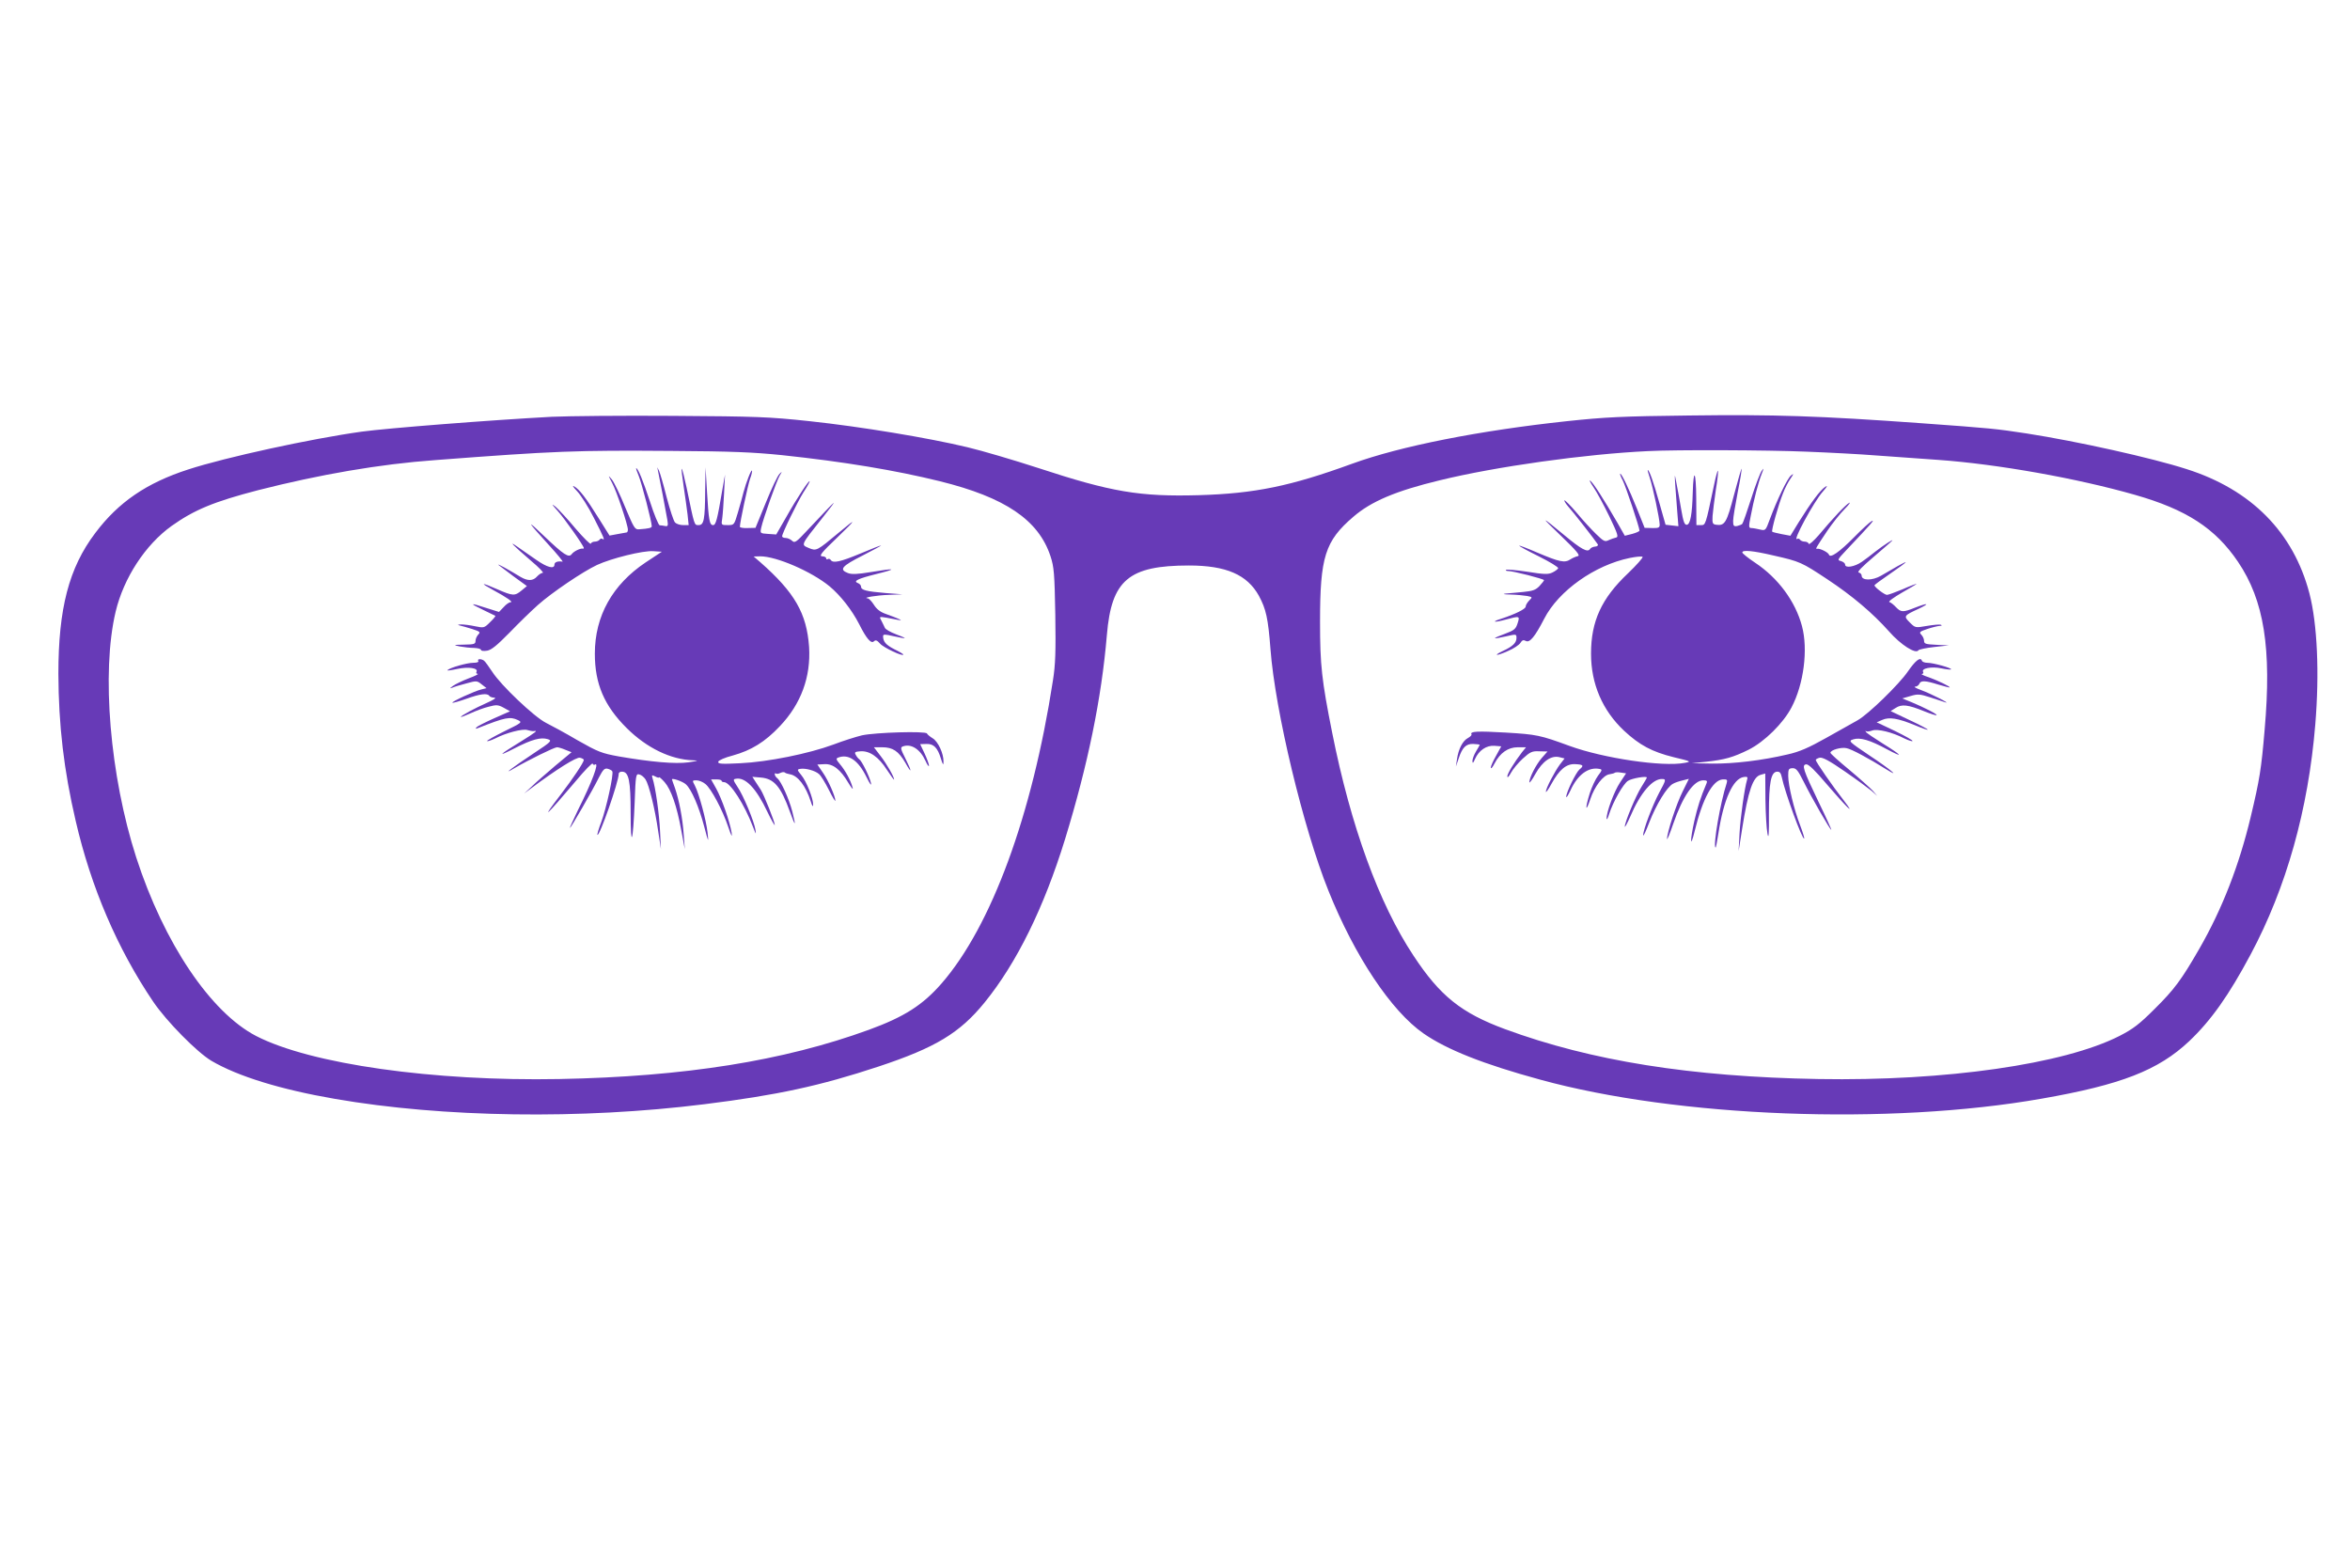
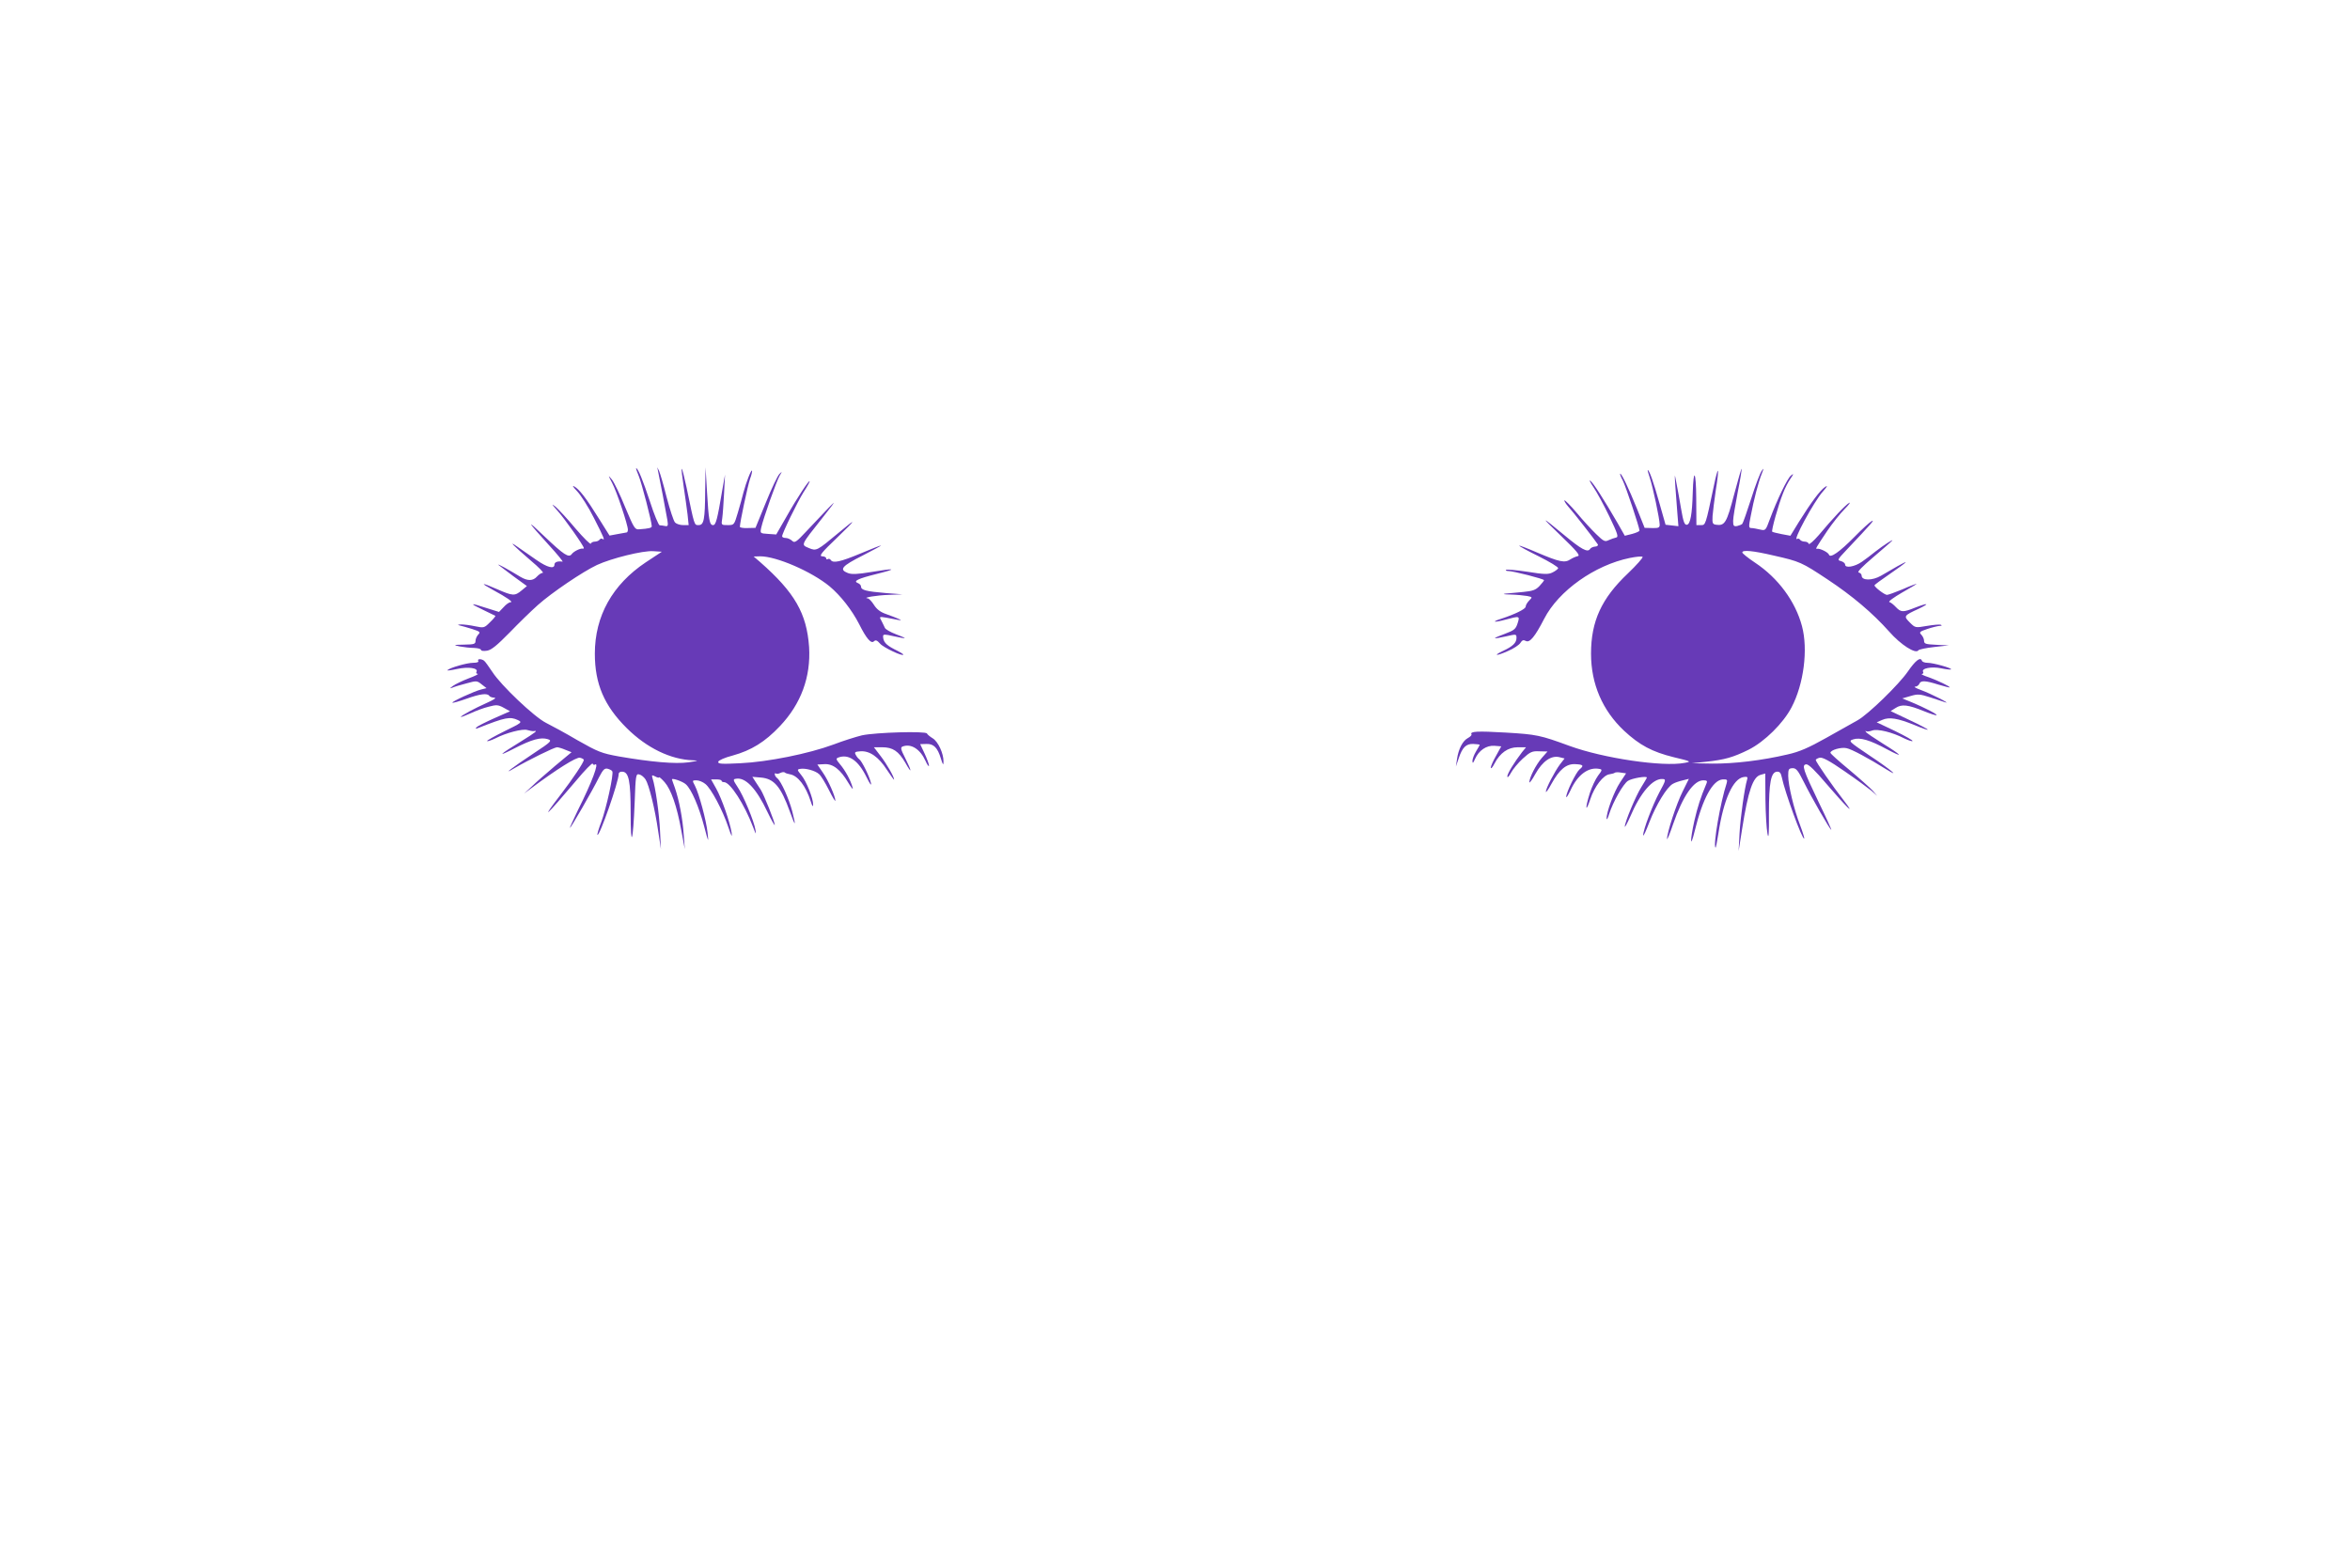
<svg xmlns="http://www.w3.org/2000/svg" version="1.0" width="1280pt" height="854pt" viewBox="0 0 1280 854" preserveAspectRatio="xMidYMid meet">
  <g transform="translate(0,854) scale(0.1,-0.1)" fill="#673ab7" stroke="none">
-     <path d="M3006 6270 c-336 -18 -897 -62 -1036 -81 -274 -38 -743 -140 -945 -206 -226 -73 -380 -178 -506 -346 -144 -190 -201 -412 -201 -767 1 -279 30 -526 94 -800 84 -364 228 -698 422 -985 73 -108 240 -277 318 -323 143 -84 376 -156 672 -207 588 -102 1342 -113 2014 -29 394 49 630 100 947 205 311 103 443 183 578 349 176 217 323 517 438 889 125 407 199 769 228 1113 25 299 119 378 447 378 203 0 317 -50 381 -165 39 -73 50 -121 63 -290 25 -334 179 -977 316 -1317 143 -356 342 -655 518 -777 127 -88 326 -167 634 -251 749 -206 1903 -250 2732 -104 435 76 636 155 804 313 120 114 216 250 335 473 194 363 314 789 352 1253 23 280 11 547 -32 713 -87 332 -316 565 -669 677 -189 61 -594 151 -870 194 -171 26 -189 28 -576 56 -555 40 -802 48 -1263 42 -363 -4 -461 -9 -667 -31 -476 -51 -907 -136 -1170 -232 -335 -122 -529 -162 -834 -171 -322 -9 -476 17 -875 148 -132 43 -305 94 -385 113 -212 51 -580 112 -860 142 -225 24 -287 26 -745 29 -275 2 -571 -1 -659 -5z m1254 -209 c338 -36 615 -82 859 -142 356 -88 538 -211 603 -409 19 -58 22 -94 26 -317 3 -201 1 -273 -13 -360 -113 -733 -335 -1338 -607 -1650 -103 -118 -204 -182 -396 -252 -464 -169 -1003 -255 -1685 -268 -686 -13 -1353 81 -1651 234 -248 128 -503 506 -654 973 -143 443 -191 1008 -112 1339 44 184 162 364 304 466 125 89 233 133 471 195 338 86 662 142 965 164 657 50 766 54 1290 50 326 -2 443 -7 600 -23z m5580 19 c129 -5 296 -14 370 -20 74 -5 232 -17 350 -25 321 -23 753 -100 1068 -190 281 -80 438 -182 562 -365 142 -210 184 -471 145 -915 -18 -213 -27 -270 -76 -475 -63 -263 -155 -501 -280 -718 -98 -170 -136 -221 -243 -327 -83 -83 -117 -109 -191 -147 -302 -154 -947 -247 -1640 -235 -695 12 -1239 99 -1708 272 -238 88 -354 181 -498 400 -188 283 -342 707 -443 1215 -57 286 -66 367 -66 603 0 353 27 440 181 572 97 84 231 141 471 199 307 75 793 143 1133 159 150 8 652 6 865 -3z" />
    <path d="M3479 5948 c16 -38 71 -250 71 -274 0 -9 -14 -13 -70 -17 -22 -2 -28 9 -75 121 -27 67 -60 135 -72 150 -22 26 -22 26 1 -18 25 -46 86 -229 86 -255 0 -8 -3 -15 -7 -15 -5 -1 -27 -5 -50 -9 l-43 -8 -57 91 c-70 113 -109 163 -136 177 -12 7 -5 -4 16 -26 20 -21 62 -86 92 -146 56 -110 62 -125 46 -114 -5 3 -12 1 -16 -5 -3 -5 -15 -10 -25 -10 -10 0 -20 -5 -22 -11 -2 -6 -39 31 -83 82 -43 52 -93 105 -109 119 -25 19 -22 15 10 -21 38 -42 144 -192 144 -204 0 -3 -3 -4 -7 -3 -13 2 -48 -15 -59 -30 -16 -22 -44 -3 -149 97 -103 99 -96 85 24 -47 47 -51 80 -92 75 -91 -25 4 -44 -2 -44 -16 0 -26 -39 -16 -98 25 -31 22 -77 54 -102 71 -54 38 -31 14 72 -75 43 -36 72 -66 64 -66 -7 0 -21 -9 -31 -20 -22 -25 -51 -25 -90 -2 -66 40 -129 75 -120 65 6 -5 43 -33 82 -62 l73 -53 -29 -24 c-37 -31 -48 -30 -131 6 -89 39 -100 38 -25 -3 76 -41 113 -67 96 -67 -8 0 -25 -12 -38 -27 l-25 -26 -67 21 c-92 30 -98 28 -21 -9 36 -17 66 -32 68 -33 2 -2 -11 -18 -29 -35 -31 -31 -33 -32 -81 -22 -27 6 -61 10 -76 10 -20 -1 -22 -2 -7 -6 11 -2 41 -11 67 -19 43 -14 46 -17 33 -30 -8 -9 -15 -24 -15 -35 0 -17 -8 -19 -62 -20 -60 -1 -61 -2 -23 -10 22 -4 57 -8 78 -8 20 -1 37 -5 37 -11 0 -5 14 -7 33 -4 24 4 54 29 122 98 50 52 119 119 155 151 75 67 245 182 322 218 78 36 250 79 306 75 l47 -3 -88 -58 c-181 -121 -277 -292 -277 -497 0 -165 51 -284 174 -406 109 -108 239 -171 361 -175 33 -1 28 -3 -25 -11 -72 -10 -205 2 -379 32 -94 17 -114 25 -225 88 -66 39 -144 81 -172 95 -64 32 -246 205 -292 277 -20 30 -40 58 -46 62 -16 11 -38 10 -31 -2 4 -6 -8 -10 -28 -10 -33 0 -125 -26 -140 -40 -5 -4 18 -1 51 6 62 14 120 6 107 -16 -3 -5 0 -10 7 -10 7 -1 -15 -12 -50 -25 -34 -13 -73 -32 -85 -41 -19 -14 -19 -15 -2 -9 11 5 45 15 76 23 54 15 57 15 82 -5 l27 -21 -28 -7 c-36 -8 -163 -67 -158 -72 2 -3 36 7 76 21 75 27 115 32 125 16 3 -5 16 -10 28 -10 13 -1 -5 -12 -43 -29 -63 -28 -140 -69 -140 -76 0 -2 24 7 53 20 28 13 73 30 99 36 41 11 51 11 82 -6 l34 -19 -86 -38 c-47 -21 -91 -43 -96 -49 -8 -9 -6 -10 9 -4 149 59 173 63 216 43 25 -12 22 -14 -74 -61 -54 -27 -97 -51 -94 -53 3 -3 23 4 44 14 60 31 150 54 175 46 13 -4 29 -7 36 -6 24 5 11 -6 -70 -56 -121 -74 -135 -89 -36 -38 95 49 144 62 182 50 24 -8 20 -13 -77 -77 -119 -79 -176 -123 -107 -82 79 46 219 115 234 115 7 0 28 -6 46 -14 l33 -13 -89 -74 c-48 -41 -106 -91 -128 -113 l-41 -38 40 30 c137 102 245 170 264 165 12 -3 21 -8 21 -12 0 -13 -61 -104 -124 -186 -119 -155 -84 -123 82 73 47 57 88 98 90 93 2 -6 8 -9 13 -5 25 15 -17 -97 -93 -248 -26 -54 -46 -98 -44 -98 5 0 123 204 159 277 22 42 30 50 47 46 11 -3 23 -9 25 -14 9 -13 -33 -204 -60 -276 -14 -36 -23 -68 -21 -70 11 -11 116 289 116 332 0 8 9 13 20 12 35 -2 45 -50 45 -225 0 -200 13 -164 22 59 5 148 7 156 25 151 11 -2 26 -15 34 -27 19 -29 52 -163 69 -282 l15 -98 -5 100 c-4 91 -25 239 -41 287 -5 17 -3 18 15 9 12 -7 21 -8 21 -5 0 4 13 -7 30 -26 35 -40 67 -130 91 -264 l19 -101 -6 80 c-6 89 -25 187 -48 254 -9 24 -16 45 -16 46 0 9 59 -11 76 -27 30 -27 71 -121 100 -231 23 -88 24 -89 18 -32 -7 66 -46 211 -69 256 -15 28 -15 29 8 29 14 0 36 -9 49 -20 31 -24 94 -142 125 -235 17 -50 22 -59 18 -30 -10 60 -53 184 -84 240 l-28 50 28 0 c16 0 29 -3 29 -7 0 -5 6 -8 14 -8 33 0 111 -121 158 -245 15 -40 17 -43 13 -16 -7 47 -66 189 -99 237 -22 33 -24 40 -10 42 53 12 113 -51 174 -180 22 -46 40 -77 40 -71 0 17 -58 162 -76 191 -8 12 -21 33 -30 46 l-16 25 47 -4 c71 -6 108 -49 157 -185 31 -85 35 -85 13 2 -18 68 -60 162 -81 179 -8 6 -14 16 -14 22 0 6 3 7 6 4 4 -3 14 -2 24 3 10 5 20 6 24 3 4 -4 16 -8 28 -10 44 -7 87 -64 114 -148 8 -26 13 -32 13 -18 1 33 -37 129 -65 162 -22 27 -23 30 -7 33 28 6 83 -9 104 -28 11 -9 35 -49 54 -87 19 -38 35 -65 35 -58 0 23 -38 110 -68 153 l-30 44 38 2 c47 3 88 -29 131 -102 17 -28 27 -40 23 -26 -10 39 -40 94 -69 128 -21 25 -23 31 -9 36 56 21 109 -15 154 -107 18 -37 28 -50 24 -32 -8 36 -50 121 -64 130 -5 3 -14 14 -19 24 -8 14 -4 17 25 19 51 4 100 -31 145 -101 22 -33 39 -57 39 -53 0 15 -40 85 -74 129 l-36 47 45 0 c58 0 89 -21 126 -84 37 -66 37 -50 0 24 -25 49 -27 59 -15 64 46 18 96 -14 125 -78 10 -23 19 -34 19 -26 0 8 -11 38 -24 66 l-24 51 33 1 c40 2 62 -20 80 -80 11 -36 14 -38 14 -16 1 43 -29 109 -59 127 -15 9 -29 21 -31 26 -6 14 -280 6 -354 -10 -33 -8 -103 -30 -155 -50 -135 -50 -358 -95 -508 -102 -102 -5 -122 -4 -120 8 2 8 36 23 79 34 101 28 176 74 257 160 115 121 169 268 159 431 -13 183 -78 297 -267 463 l-35 30 36 1 c88 0 278 -82 377 -163 61 -51 122 -129 162 -207 39 -78 65 -108 80 -93 10 9 17 6 34 -13 18 -21 126 -72 126 -59 0 3 -22 16 -49 29 -46 24 -61 41 -61 71 0 11 10 11 57 0 32 -7 59 -12 61 -11 1 2 -21 12 -49 22 -29 11 -55 26 -59 34 -4 8 -12 26 -19 39 -13 23 -12 23 26 17 21 -4 49 -9 63 -12 22 -4 22 -3 5 5 -11 5 -41 17 -67 26 -33 11 -53 27 -68 51 -12 19 -27 34 -33 35 -35 3 49 17 113 19 l75 3 -91 7 c-106 9 -134 16 -134 35 0 7 -8 16 -17 19 -28 11 -2 24 102 50 117 29 104 33 -33 10 -72 -12 -104 -13 -124 -5 -49 19 -33 38 80 95 59 30 104 55 101 55 -3 1 -54 -19 -113 -44 -108 -45 -149 -54 -161 -35 -4 6 -11 8 -16 5 -5 -4 -9 -1 -9 4 0 6 -10 11 -22 11 -19 1 -3 21 82 102 107 103 109 111 10 28 -121 -101 -123 -102 -164 -85 -44 19 -47 12 74 165 94 119 90 115 -87 -73 -57 -61 -65 -66 -79 -52 -9 8 -24 15 -35 15 -10 0 -19 4 -19 9 0 16 83 186 116 239 19 29 34 56 34 60 0 14 -70 -92 -125 -190 l-57 -99 -44 3 c-44 3 -44 3 -38 33 11 51 85 259 101 285 14 23 14 24 -1 9 -10 -9 -43 -78 -74 -155 l-57 -139 -43 -1 c-23 -1 -42 2 -42 7 0 24 43 224 55 260 9 23 13 44 11 46 -5 5 -31 -62 -46 -117 -6 -25 -20 -75 -31 -112 -20 -67 -20 -68 -55 -68 -36 0 -36 0 -30 38 3 20 7 82 10 137 l5 100 -15 -85 c-27 -161 -35 -190 -50 -190 -19 0 -24 25 -33 180 l-8 135 -2 -126 c-1 -161 -7 -189 -36 -189 -24 0 -22 -5 -65 203 -13 59 -24 106 -27 104 -2 -2 3 -46 11 -98 8 -52 17 -120 21 -151 l6 -58 -30 0 c-16 0 -36 6 -44 14 -8 8 -28 70 -46 138 -17 68 -36 132 -41 143 l-10 20 4 -20 c7 -31 44 -225 51 -267 5 -31 3 -36 -12 -33 -10 2 -23 4 -30 4 -6 1 -30 58 -52 127 -39 118 -66 184 -76 184 -2 0 4 -19 14 -42z" />
    <path d="M9445 5845 c-40 -152 -50 -170 -98 -163 -19 3 -21 8 -19 48 2 25 10 89 18 143 9 54 14 101 11 103 -2 2 -12 -33 -21 -78 -47 -223 -46 -218 -72 -218 l-24 0 -1 148 c-1 147 -15 168 -19 27 -3 -115 -13 -169 -31 -173 -14 -2 -20 14 -33 90 -9 51 -20 116 -26 143 -9 48 -9 47 -5 -20 3 -38 8 -104 11 -146 l6 -75 -35 4 -35 4 -33 116 c-33 118 -56 182 -64 182 -2 0 3 -19 11 -42 16 -46 54 -225 54 -256 0 -16 -7 -19 -41 -18 l-41 1 -42 105 c-45 111 -83 190 -91 190 -3 0 3 -17 14 -37 17 -34 91 -256 91 -273 0 -4 -18 -12 -40 -18 l-40 -10 -41 72 c-75 129 -129 213 -146 227 -9 8 -2 -8 16 -34 18 -26 57 -98 87 -160 46 -96 51 -112 36 -115 -9 -2 -27 -8 -40 -14 -20 -10 -27 -7 -68 33 -25 24 -73 76 -106 116 -34 40 -64 70 -67 68 -2 -3 7 -18 20 -33 25 -27 150 -187 162 -207 3 -6 -4 -12 -15 -12 -12 -1 -24 -7 -28 -14 -13 -19 -48 0 -138 75 -133 110 -136 109 -18 -4 84 -81 105 -106 90 -109 -10 -2 -29 -10 -41 -18 -30 -20 -59 -14 -179 37 -53 23 -98 40 -99 38 -2 -2 45 -28 106 -58 60 -30 108 -59 106 -65 -2 -5 -16 -16 -31 -23 -22 -11 -44 -11 -137 4 -60 9 -113 14 -116 10 -4 -3 2 -6 12 -6 26 0 195 -43 195 -50 0 -3 -11 -17 -25 -32 -20 -21 -36 -27 -87 -32 -35 -3 -79 -8 -98 -9 -19 -2 -7 -5 26 -5 34 -1 75 -5 92 -8 29 -6 30 -6 11 -25 -10 -10 -19 -25 -19 -33 0 -13 -57 -41 -133 -66 -57 -18 -40 -22 23 -5 78 21 79 21 66 -20 -10 -31 -18 -38 -69 -57 -31 -11 -56 -22 -54 -24 1 -2 29 3 60 10 56 13 57 13 57 -9 0 -26 -21 -46 -73 -70 -59 -28 -36 -29 26 -1 31 13 61 33 68 44 10 16 17 18 30 11 21 -11 49 22 100 121 78 152 275 292 466 331 34 7 66 10 70 6 3 -4 -32 -44 -80 -90 -144 -136 -201 -261 -201 -437 0 -165 62 -309 180 -420 85 -79 153 -115 270 -144 96 -23 98 -24 60 -31 -118 -23 -442 25 -626 92 -161 59 -180 63 -348 73 -156 9 -197 7 -187 -10 2 -4 -7 -13 -20 -20 -28 -15 -51 -59 -59 -115 l-6 -40 15 44 c20 61 41 81 81 79 19 -1 34 -3 34 -4 0 -2 -9 -18 -20 -36 -11 -18 -20 -42 -20 -53 1 -15 4 -12 14 11 21 47 62 75 106 72 l37 -3 -28 -51 c-16 -28 -29 -57 -29 -65 1 -8 10 2 20 22 31 59 74 89 127 89 l45 0 -22 -27 c-43 -56 -80 -117 -80 -132 1 -9 9 0 20 20 10 19 39 54 64 77 41 37 51 42 90 40 l45 -1 -31 -35 c-32 -37 -67 -106 -68 -132 0 -8 15 12 33 45 39 69 86 102 131 91 l28 -7 -25 -32 c-29 -39 -77 -131 -77 -149 0 -7 14 12 30 42 44 80 82 111 131 108 43 -2 48 -8 22 -29 -19 -16 -73 -127 -72 -149 0 -8 10 8 23 35 39 86 98 129 158 117 16 -3 15 -7 -8 -37 -14 -19 -34 -62 -45 -96 -26 -83 -23 -110 3 -32 23 70 71 132 105 136 12 2 25 5 28 8 3 3 18 4 34 1 l28 -4 -33 -50 c-32 -48 -75 -163 -73 -197 1 -9 7 3 14 26 21 66 76 163 102 180 21 14 103 28 103 18 0 -3 -14 -26 -30 -52 -30 -47 -90 -191 -90 -215 0 -7 13 17 29 53 56 132 124 211 178 206 18 -1 17 -7 -19 -73 -38 -72 -88 -204 -88 -233 1 -9 15 22 33 69 38 98 96 193 129 211 12 7 37 15 55 19 l32 8 -34 -69 c-33 -65 -85 -223 -85 -258 0 -9 15 27 33 80 53 153 112 239 165 239 19 0 23 -4 17 -17 -33 -78 -49 -130 -66 -203 -25 -112 -23 -158 2 -55 43 176 98 277 153 280 23 1 26 -2 21 -20 -34 -103 -75 -338 -61 -352 2 -2 9 34 16 79 28 184 80 298 138 306 19 3 23 0 18 -15 -14 -46 -36 -203 -41 -291 l-5 -97 19 120 c33 209 59 284 101 295 l25 7 1 -141 c1 -78 6 -161 11 -186 6 -34 9 -7 8 110 0 168 11 225 44 227 15 1 21 -7 26 -30 16 -79 112 -343 122 -334 2 2 -8 35 -22 72 -34 88 -65 219 -65 270 0 35 3 40 23 41 20 1 30 -11 62 -75 40 -81 143 -261 150 -261 2 0 -29 69 -70 153 -84 175 -93 202 -66 204 12 1 50 -36 109 -106 109 -127 166 -183 95 -91 -62 79 -153 211 -153 221 0 3 9 9 21 12 15 4 53 -16 138 -75 64 -44 129 -92 146 -106 l30 -27 -25 29 c-14 15 -71 66 -127 113 -57 47 -103 88 -103 93 0 15 59 32 88 25 27 -5 120 -55 216 -115 84 -52 21 1 -91 75 -114 77 -116 79 -89 88 37 12 90 -3 184 -54 96 -51 83 -34 -24 32 -46 29 -88 57 -91 63 -3 6 -3 8 1 4 5 -4 19 -2 33 3 29 11 110 -9 176 -43 21 -10 41 -17 44 -14 4 3 -39 27 -94 54 l-101 48 30 13 c38 17 85 9 176 -28 40 -17 72 -28 72 -25 0 3 -45 27 -101 53 l-101 48 27 17 c33 22 68 18 156 -18 35 -14 65 -24 67 -21 5 5 -66 41 -135 70 l-52 21 45 13 c40 12 51 11 107 -7 34 -11 71 -23 82 -27 38 -12 -80 48 -130 66 -27 10 -43 18 -34 19 9 0 19 7 23 15 7 20 32 19 105 -4 34 -10 61 -17 61 -15 0 6 -62 36 -114 55 -28 9 -45 18 -38 18 7 1 10 6 7 11 -12 20 46 31 98 20 28 -6 52 -8 54 -6 7 7 -97 36 -128 36 -15 0 -29 5 -31 12 -8 22 -36 -1 -76 -59 -48 -70 -215 -233 -274 -266 -24 -13 -100 -56 -171 -96 -96 -54 -147 -76 -210 -90 -140 -33 -293 -51 -410 -50 l-112 2 77 8 c102 11 148 24 233 66 87 44 188 144 233 230 67 127 91 316 57 443 -36 135 -130 262 -255 345 -39 26 -70 51 -70 56 0 15 57 10 172 -17 142 -32 152 -37 291 -129 136 -90 247 -184 337 -285 63 -72 145 -124 159 -102 3 5 42 13 86 18 l80 9 -67 3 c-59 3 -68 5 -68 22 0 10 -7 25 -15 33 -13 14 -9 17 32 31 26 9 56 16 67 17 12 0 15 3 8 6 -7 3 -41 0 -76 -6 -64 -11 -64 -11 -94 19 -34 34 -33 37 48 74 65 31 52 34 -20 6 -65 -26 -76 -25 -103 3 -12 13 -28 26 -36 28 -7 3 25 26 70 52 46 26 81 47 78 47 -4 0 -39 -13 -77 -30 -39 -16 -77 -30 -84 -30 -13 0 -68 42 -68 52 0 3 38 31 85 63 47 32 85 60 85 63 0 2 -20 -8 -45 -22 -25 -14 -65 -38 -90 -52 -47 -27 -105 -27 -105 1 0 7 -7 15 -16 17 -10 2 18 31 78 82 51 44 98 84 103 90 17 17 -48 -25 -90 -58 -22 -18 -55 -43 -74 -56 -39 -27 -91 -36 -91 -15 0 7 -10 15 -22 19 -22 5 -20 8 27 58 140 148 158 169 140 160 -11 -6 -54 -45 -95 -87 -80 -81 -131 -117 -138 -96 -4 13 -51 36 -65 32 -10 -2 -7 4 56 98 28 41 70 94 94 118 24 24 35 40 25 34 -19 -10 -89 -84 -166 -176 -28 -32 -52 -53 -54 -47 -2 7 -12 12 -22 12 -10 0 -22 5 -25 10 -4 6 -11 8 -16 5 -29 -19 90 202 140 258 24 27 28 36 12 25 -28 -19 -78 -87 -143 -191 l-46 -75 -48 9 c-26 5 -49 11 -51 13 -6 6 34 148 59 210 10 27 29 63 41 80 18 26 18 29 2 16 -20 -16 -76 -133 -115 -238 -23 -62 -23 -63 -54 -56 -17 4 -38 8 -47 8 -14 0 -15 7 -3 66 16 86 42 186 60 230 12 31 12 33 0 16 -8 -10 -34 -77 -57 -150 -23 -72 -45 -134 -49 -139 -3 -4 -16 -9 -28 -12 -19 -3 -22 1 -22 28 0 18 12 88 25 156 14 69 23 126 21 128 -1 2 -20 -62 -41 -142z" />
  </g>
</svg>